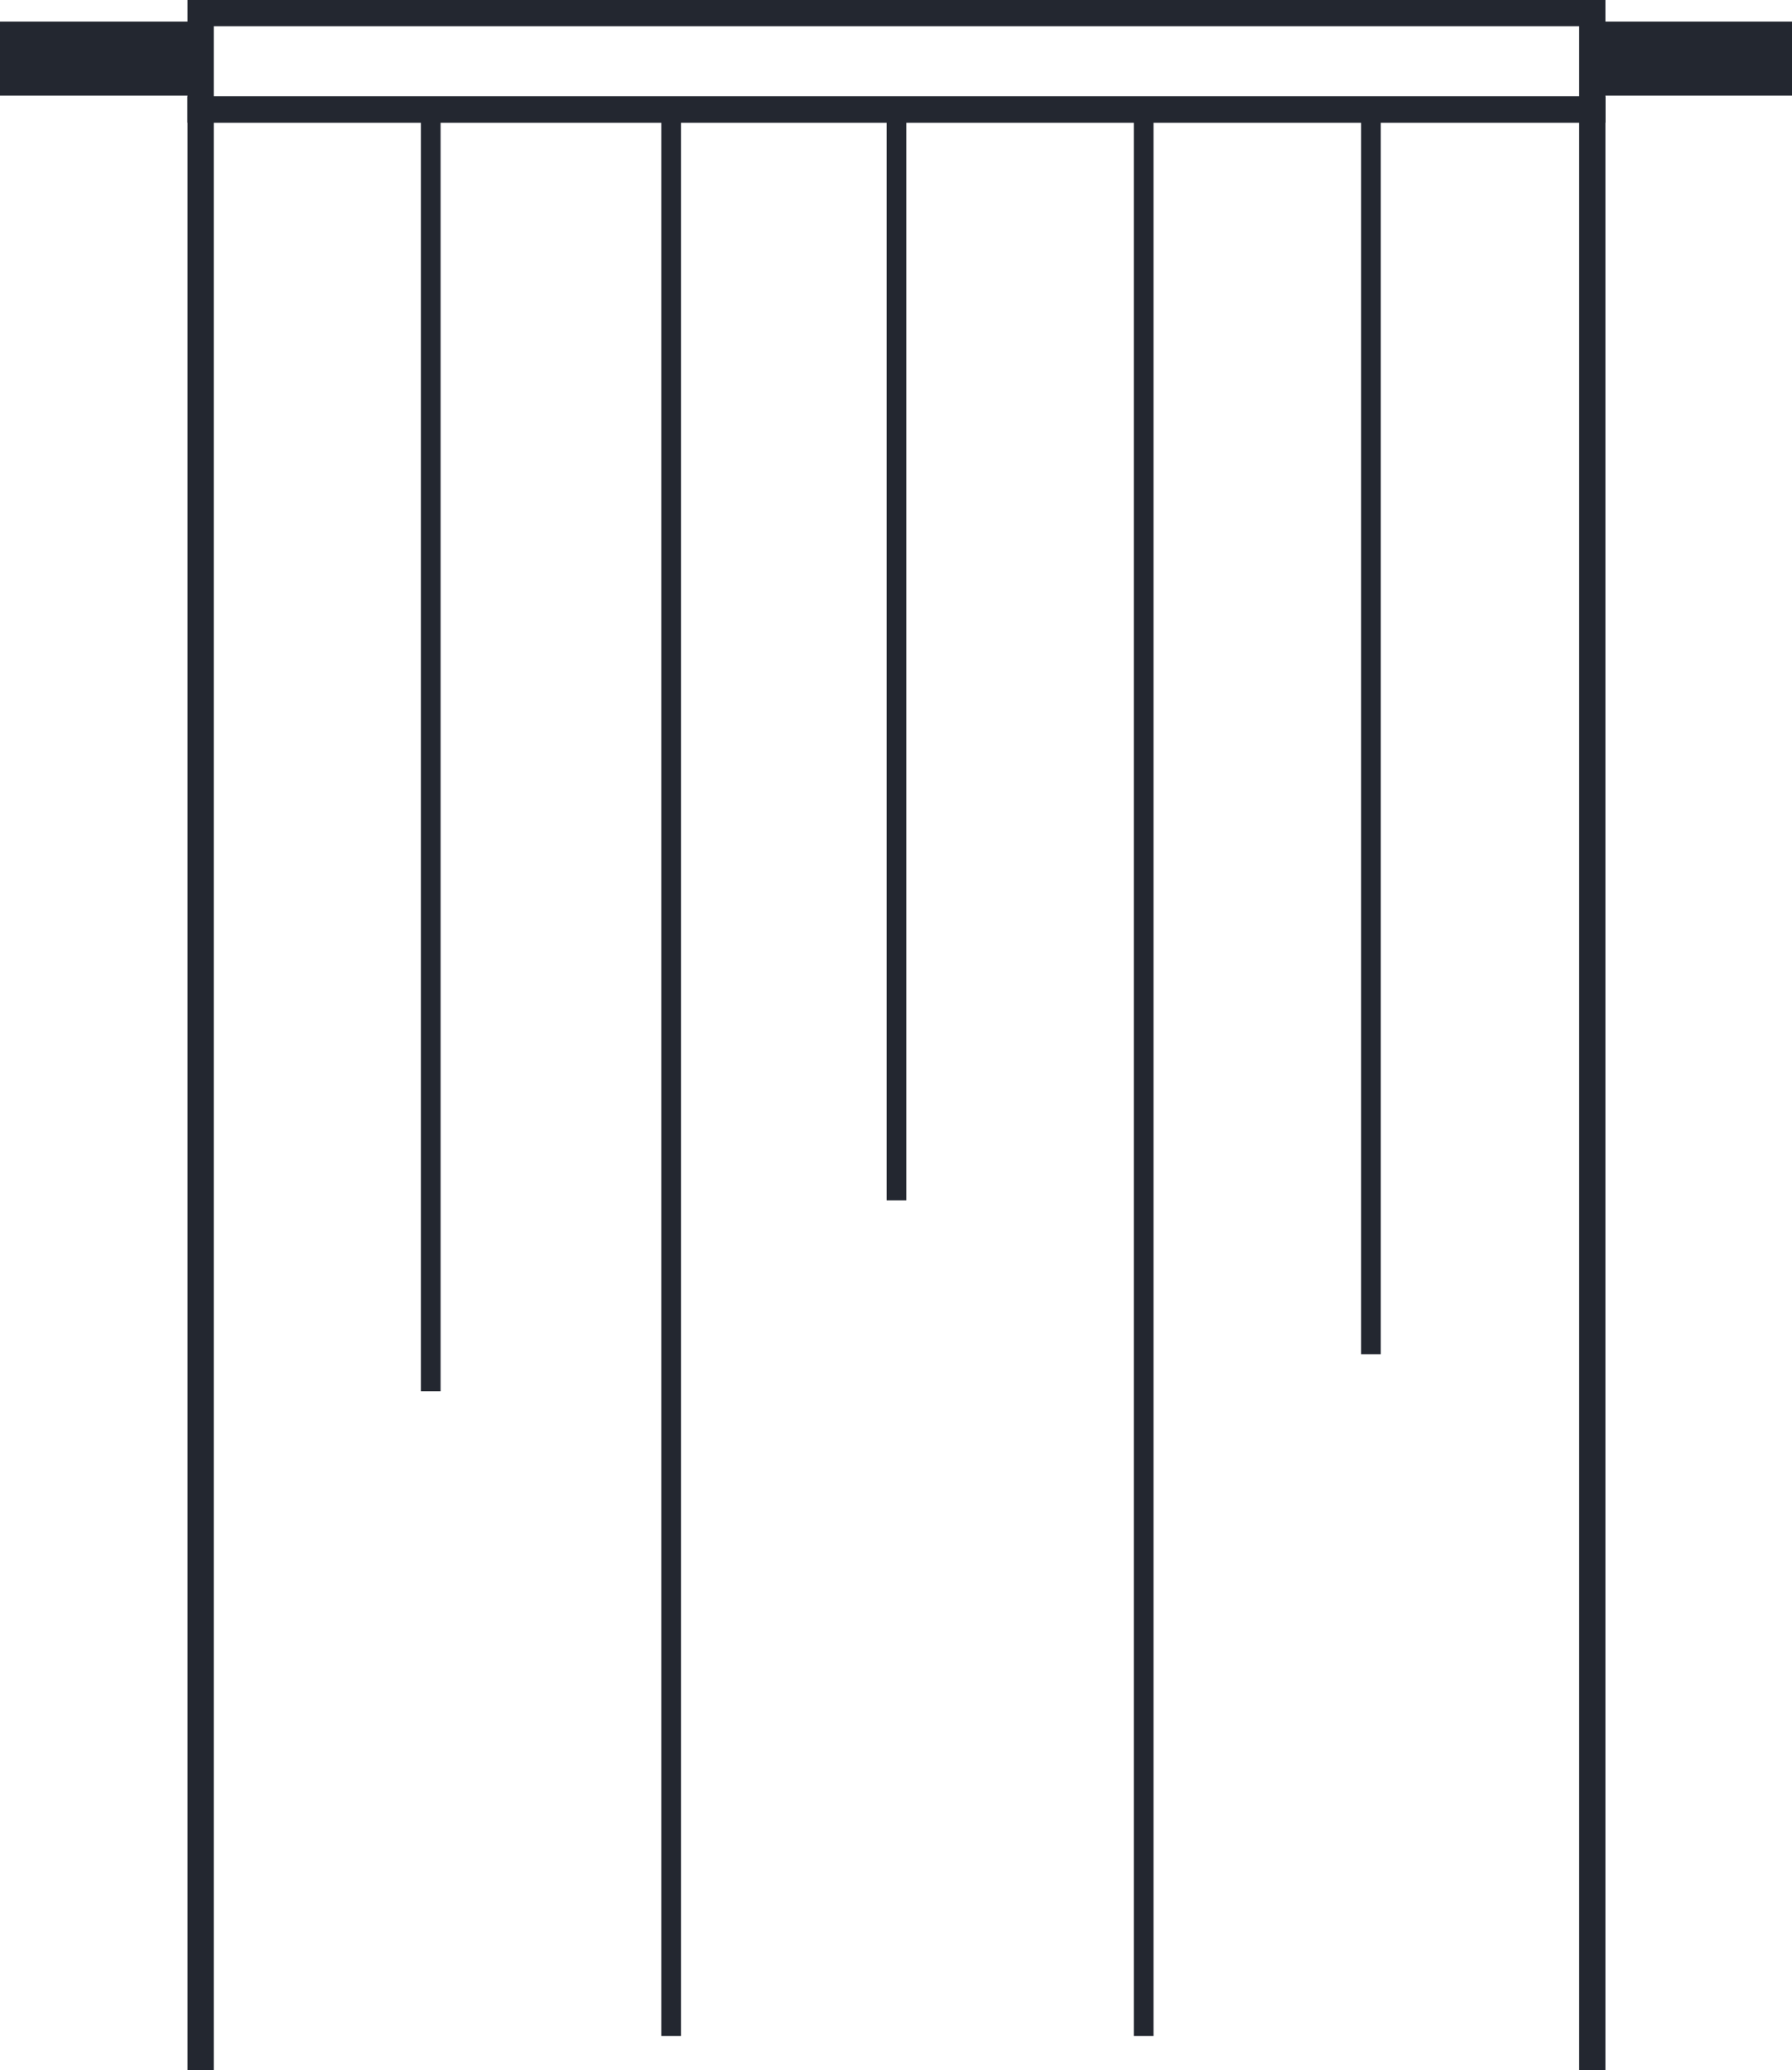
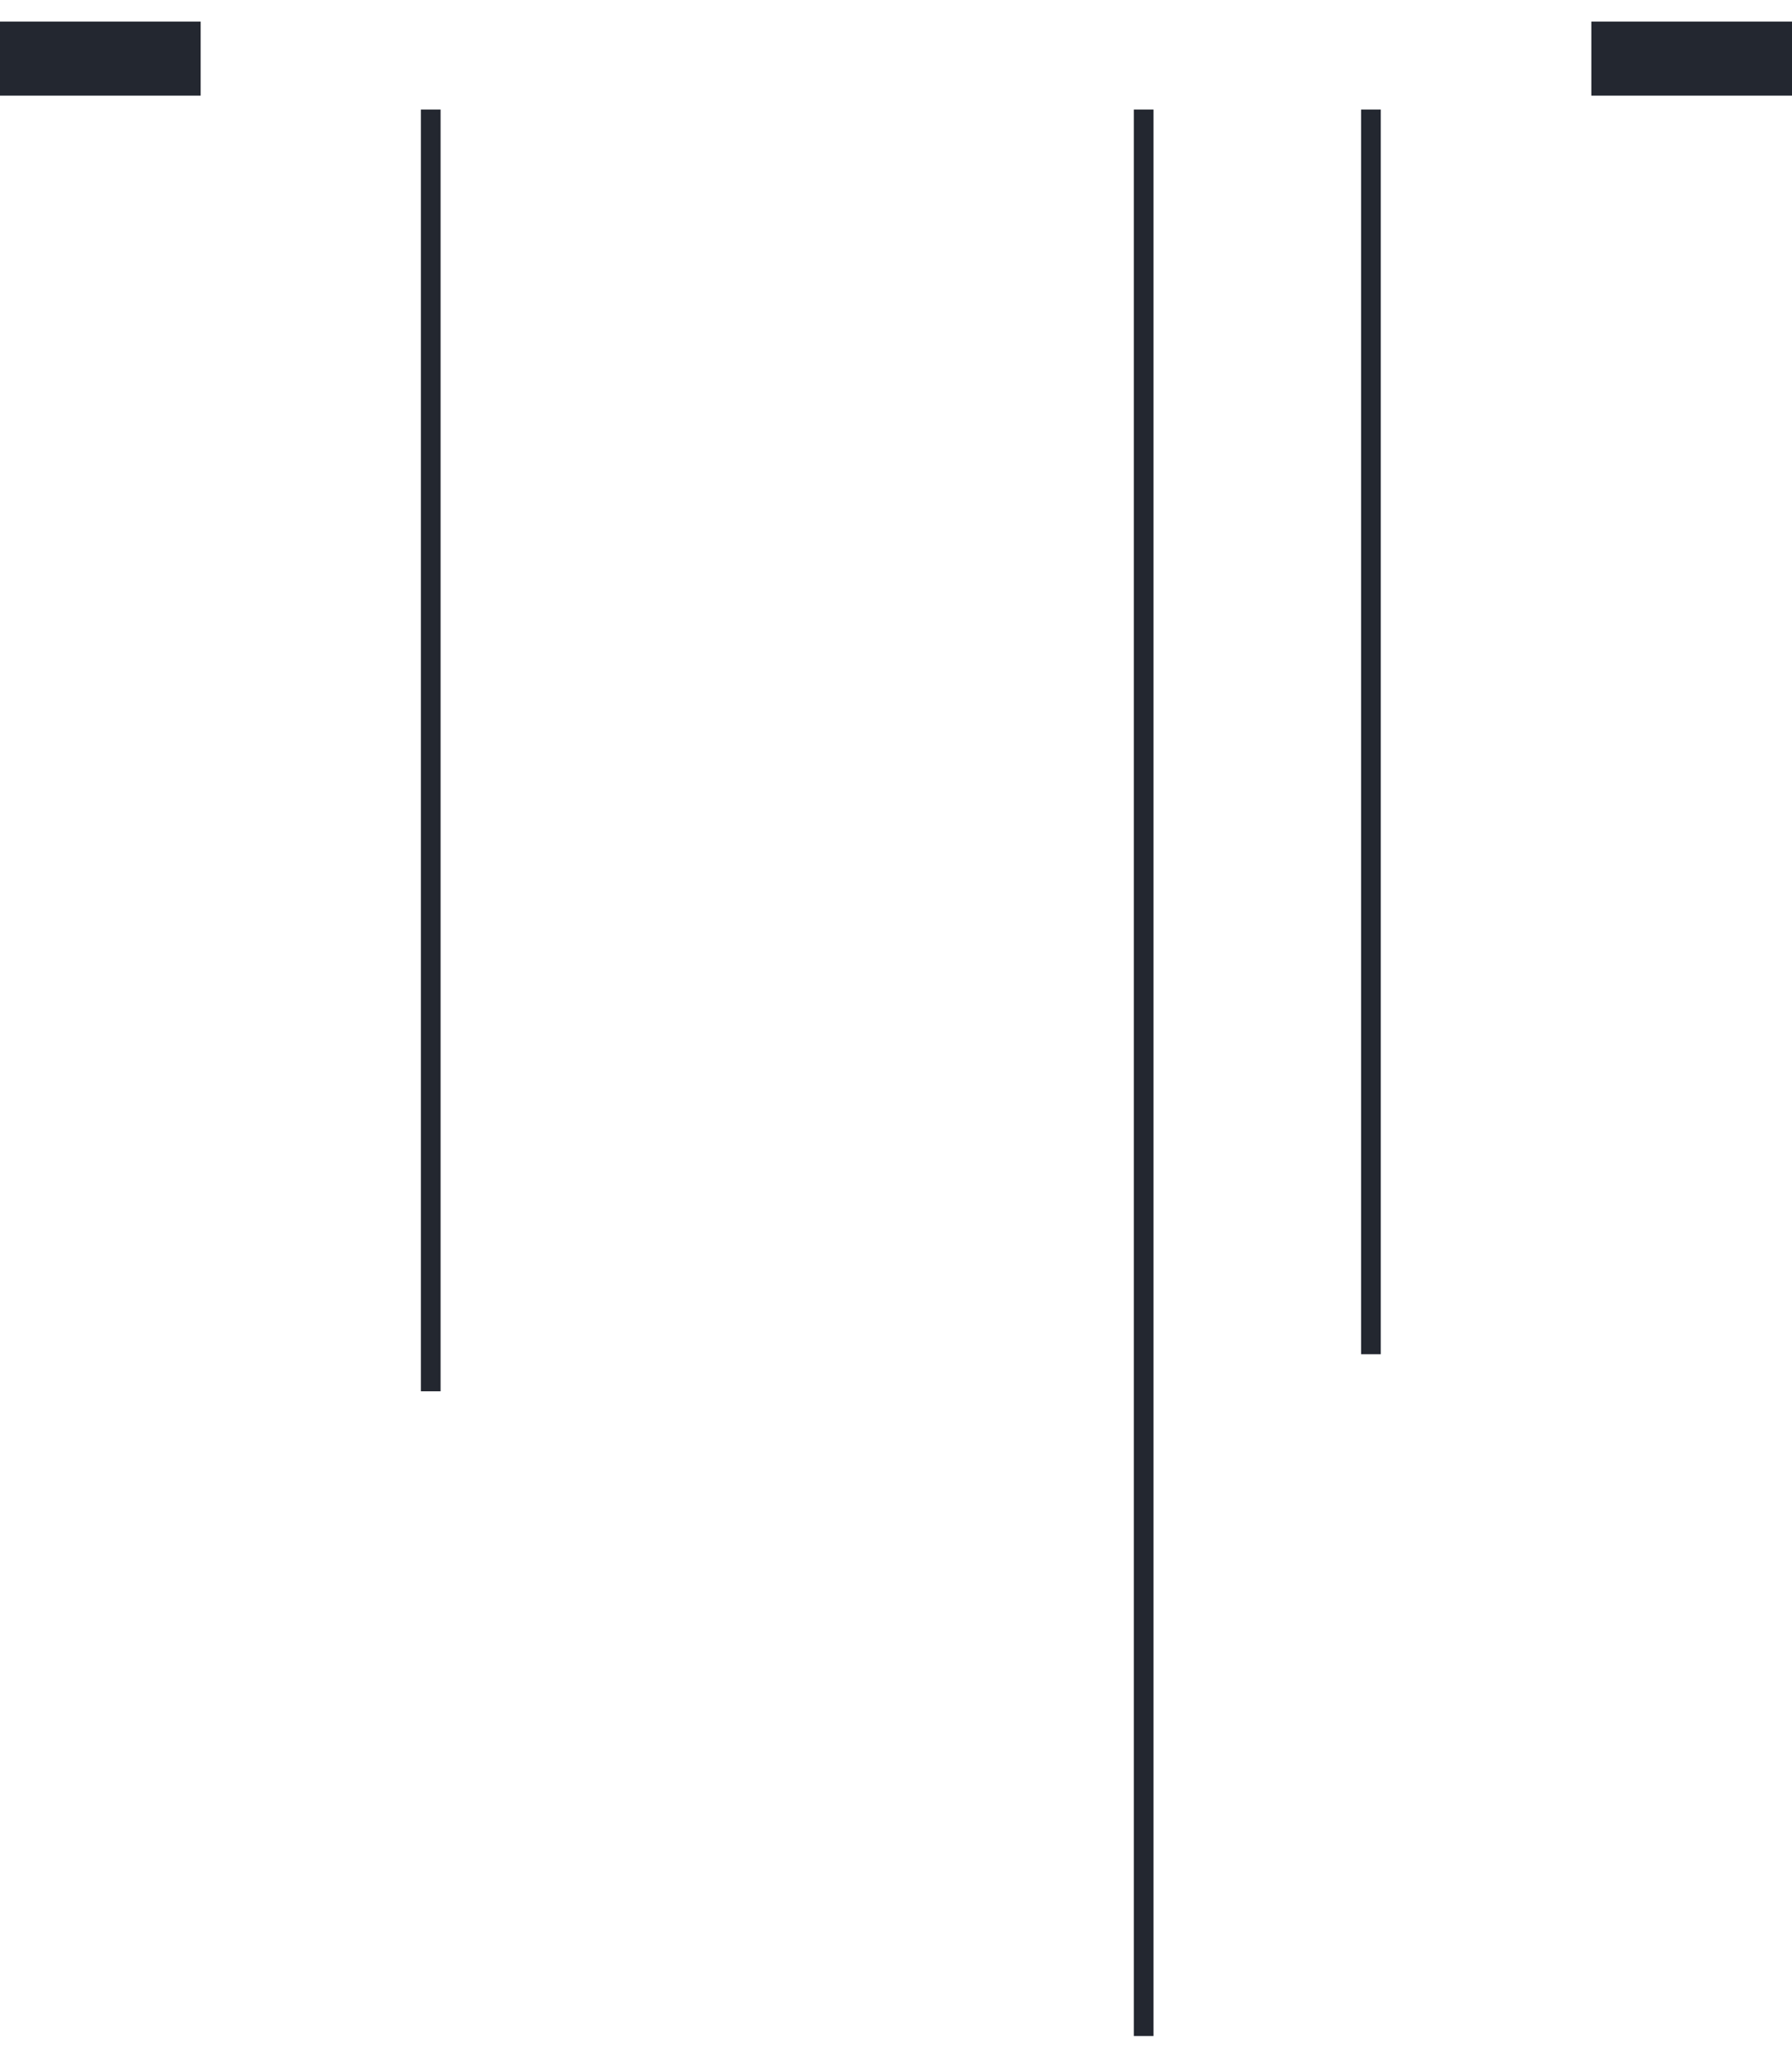
<svg xmlns="http://www.w3.org/2000/svg" viewBox="0 0 386.82 446.93">
  <defs>
    <style>.cls-1{fill:#232730;}.cls-2,.cls-3{fill:none;stroke:#232730;stroke-miterlimit:10;}.cls-2{stroke-width:5.67px;}.cls-3{stroke-width:4.25px;}</style>
  </defs>
  <g data-sanitized-data-name="Calque 2" data-name="Calque 2" id="Calque_2">
    <g data-sanitized-data-name="Calque 1" data-name="Calque 1" id="Calque_1-2">
      <rect height="15.99" width="43.31" y="4.66" class="cls-1" />
      <rect height="15.99" width="43.31" y="4.66" x="343.51" class="cls-1" />
-       <polyline points="43.31 446.93 43.31 23.65 343.71 23.65 343.71 446.93" class="cls-2" />
-       <rect height="20.82" width="300.4" y="2.83" x="43.31" class="cls-2" />
      <line y2="300.34" x2="92.98" y1="23.65" x1="92.98" class="cls-3" />
-       <line y2="439.52" x2="144.87" y1="23.65" x1="144.87" class="cls-3" />
-       <line y2="259.12" x2="193.51" y1="23.65" x1="193.51" class="cls-3" />
      <line y2="439.52" x2="246.87" y1="23.65" x1="246.87" class="cls-3" />
      <line y2="292.34" x2="295.93" y1="23.65" x1="295.93" class="cls-3" />
    </g>
  </g>
</svg>